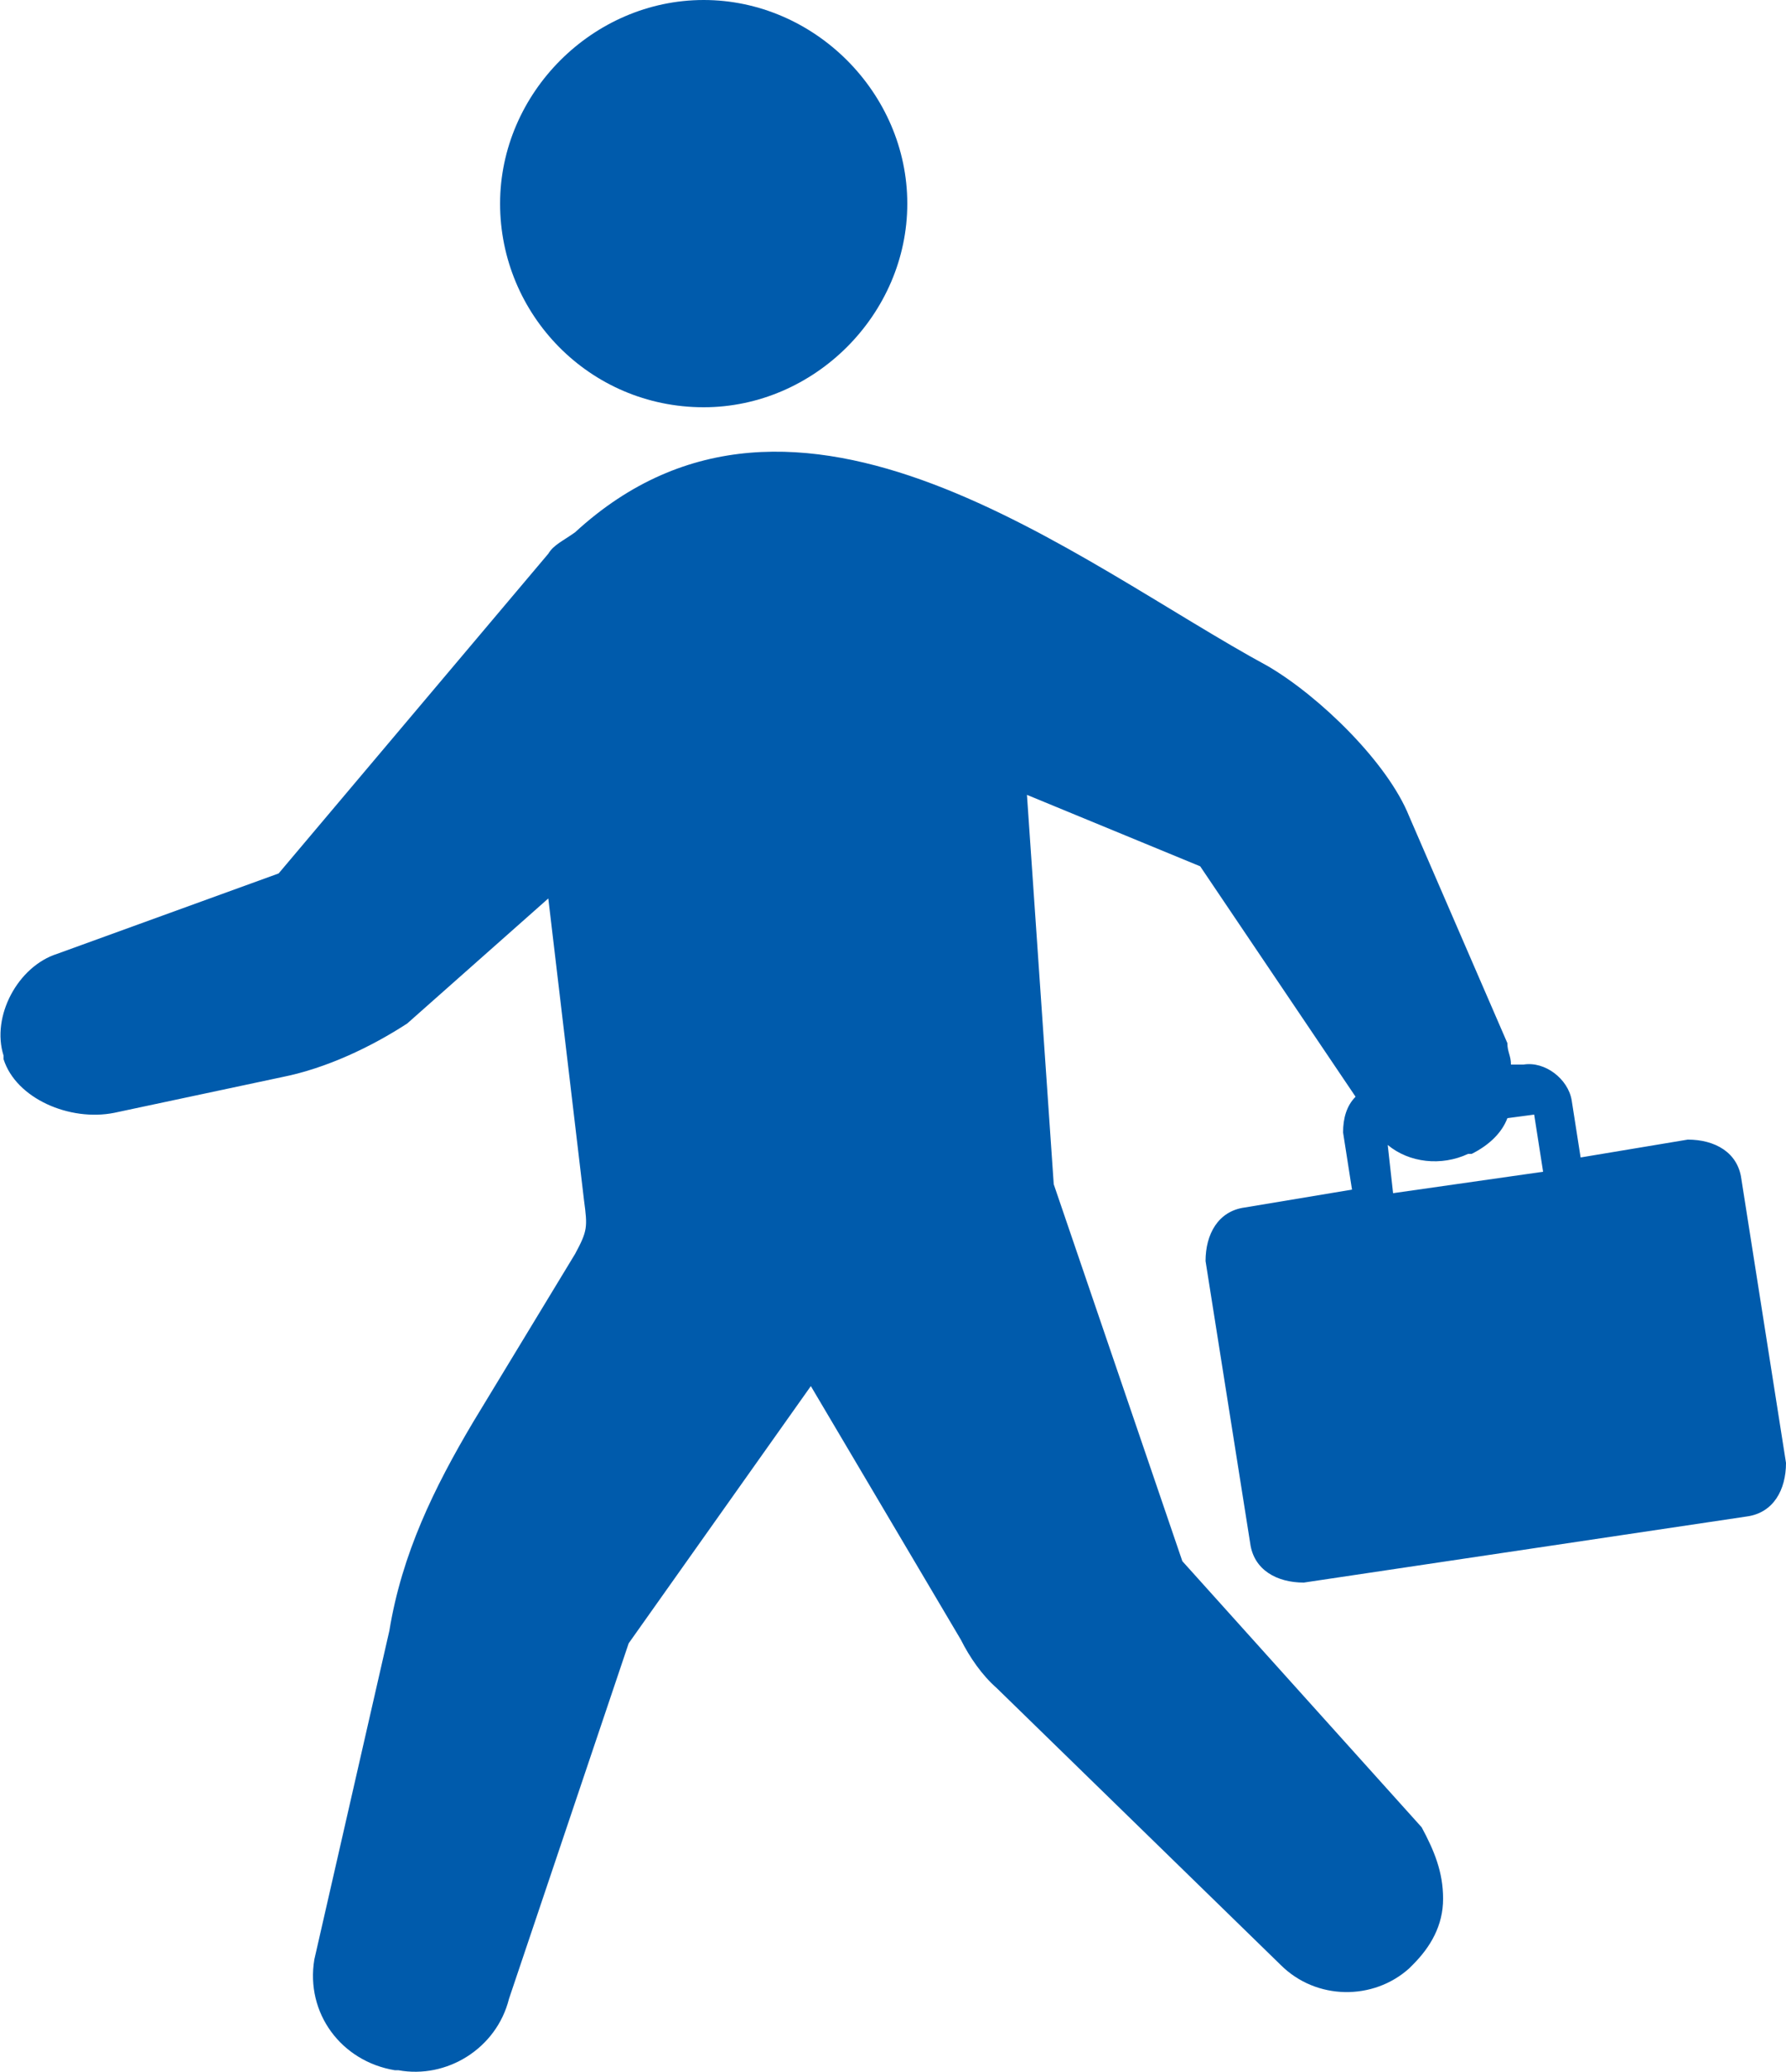
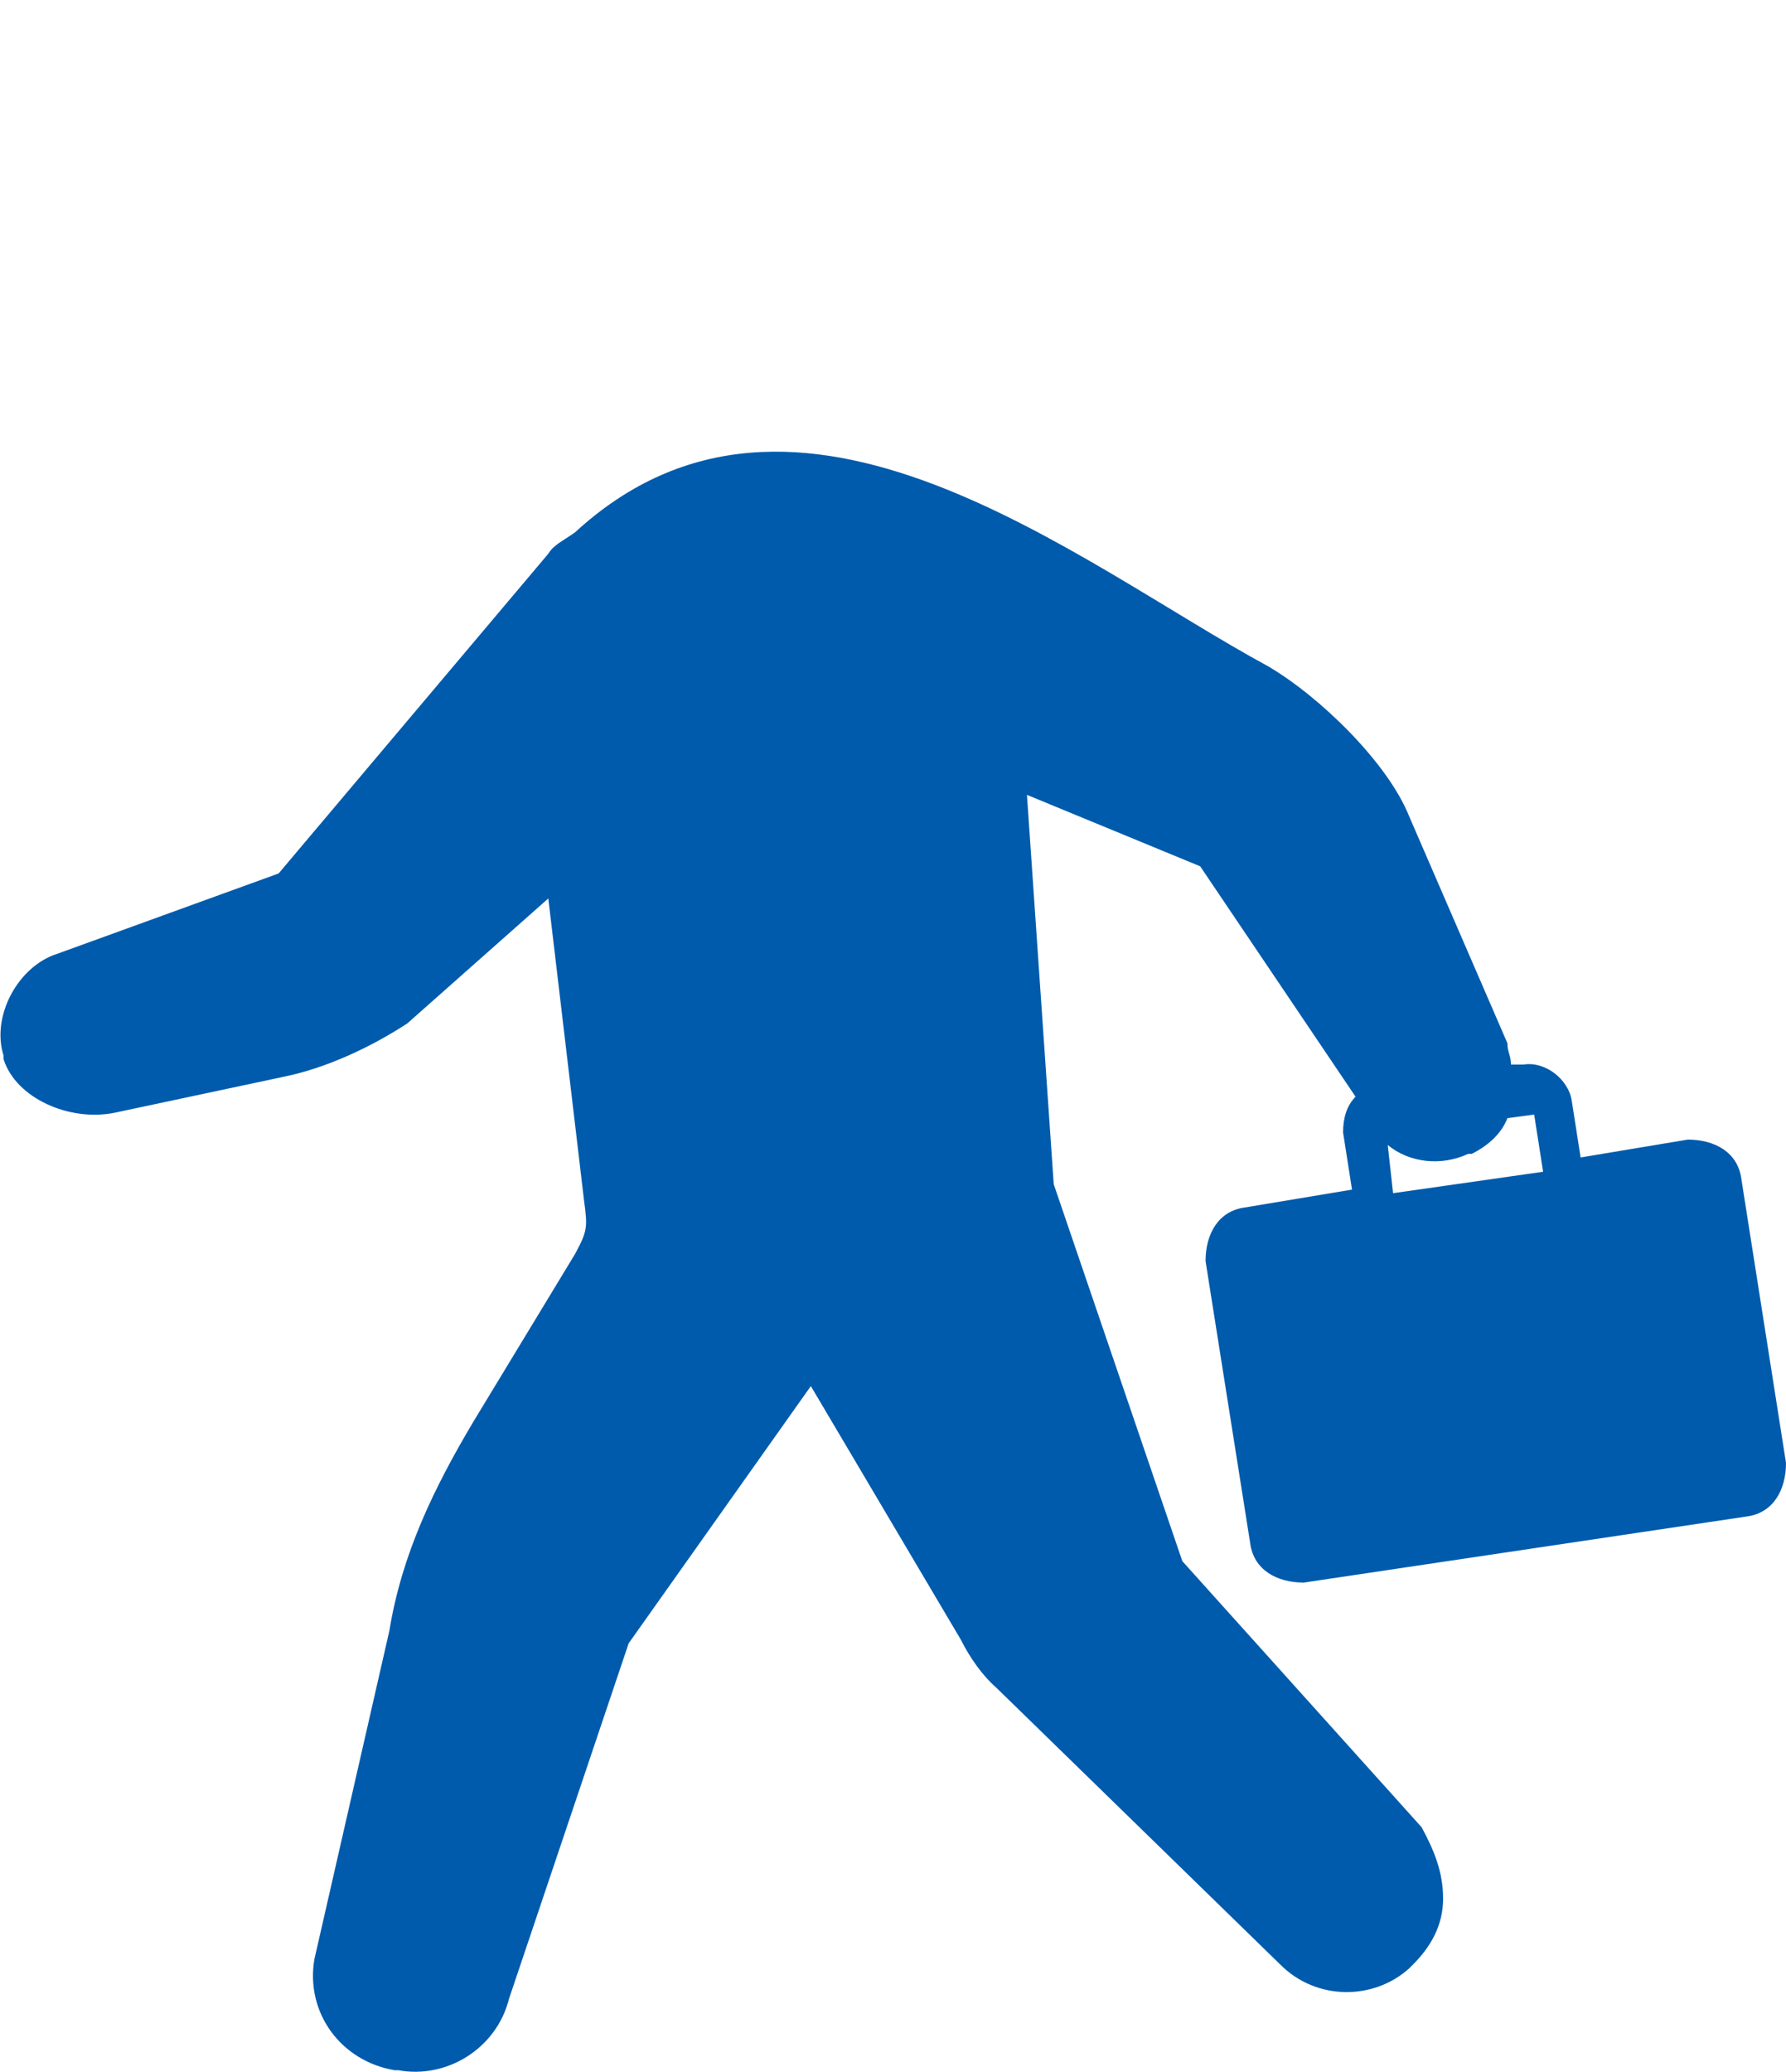
<svg xmlns="http://www.w3.org/2000/svg" version="1.1" id="レイヤー_1" x="0px" y="0px" width="100px" height="116px" viewBox="0 0 100 116" style="enable-background:new 0 0 100 116;" xml:space="preserve">
  <style type="text/css">
	.st0{fill:#005BAC;}
</style>
  <g>
-     <path class="st0" d="M39.4,22.8c6.2,0,11.4-5.2,11.4-11.4S45.6,0,39.4,0S28,5.2,28,11.4S33,22.8,39.4,22.8z" />
    <path class="st0" d="M32.2,29.8c-0.7,0.5-1.2,0.7-1.5,1.2L15.6,48.9L3.2,53.4c-2.2,0.7-3.7,3.5-3,5.7v0.2c0.7,2.2,3.7,3.5,6.2,3   l9.4-2c2.5-0.5,5-1.7,7-3l7.9-7l2,16.9c0.2,1.5,0.2,1.7-0.5,3l-5.7,9.4c-2.2,3.7-4,7.4-4.7,11.7l-4.2,18.4c-0.5,3,1.5,5.7,4.5,6.2   h0.2c2.7,0.5,5.5-1.2,6.2-4l6.7-19.9l10.2-14.4l8.4,14.2c0.5,1,1.2,2,2,2.7L71.7,110c2,2,5.2,2,7.2,0.2l0.2-0.2   c1-1,1.7-2.2,1.7-3.7c0-1.5-0.5-2.7-1.2-4L66.2,87.4L59,66.3l-1.5-21.8l9.7,4l8.7,12.9c-0.5,0.5-0.7,1.2-0.7,2l0.5,3.2l-6,1   c-1.5,0.2-2.2,1.5-2.2,3L70,86.4c0.2,1.5,1.5,2.2,3,2.2l24.8-3.7c1.5-0.2,2.2-1.5,2.2-3L97.5,66c-0.2-1.5-1.5-2.2-3-2.2l-6,1   l-0.5-3.2c-0.2-1.2-1.5-2.2-2.7-2h-0.7c0-0.5-0.2-0.7-0.2-1.2l-5.5-12.7c-1.2-3-5-6.7-7.9-8.4C60.3,31.5,44.6,18.4,32.2,29.8z    M77.7,64.1c1.2,1,3,1.2,4.5,0.5h0.2c1-0.5,1.7-1.2,2-2l1.5-0.2l0,0l0.5,3.2l-8.4,1.2L77.7,64.1z" />
  </g>
</svg>